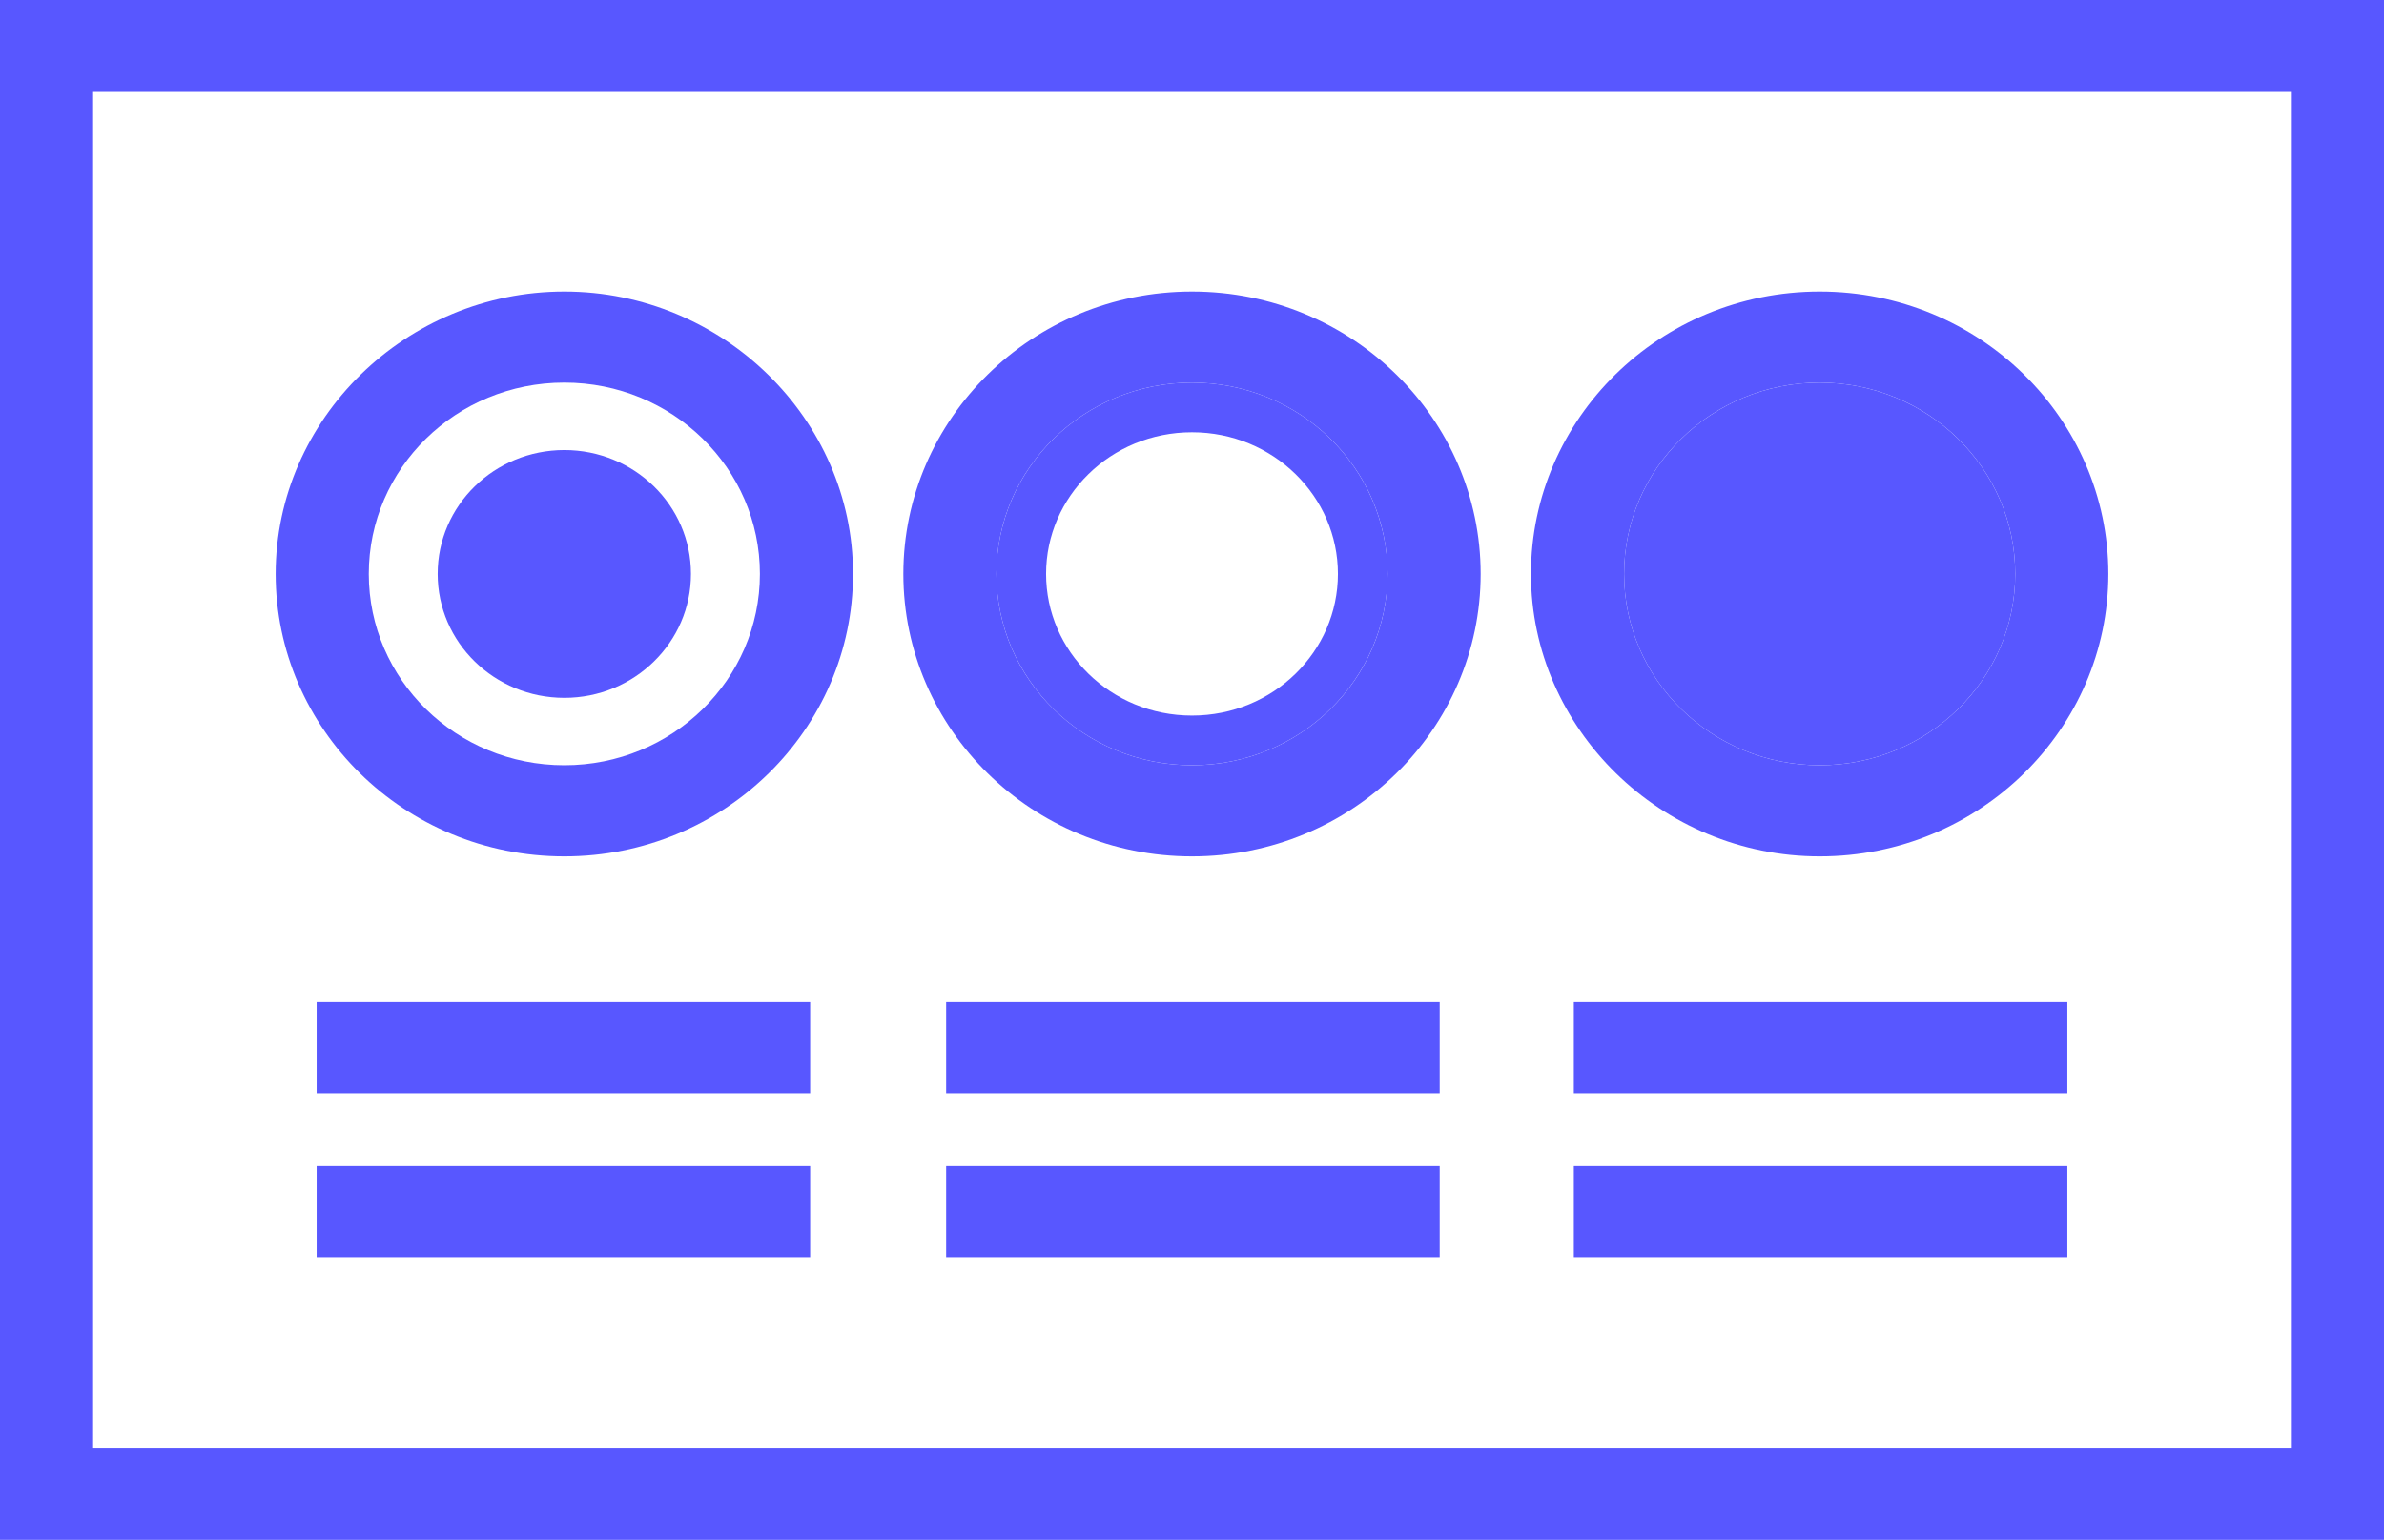
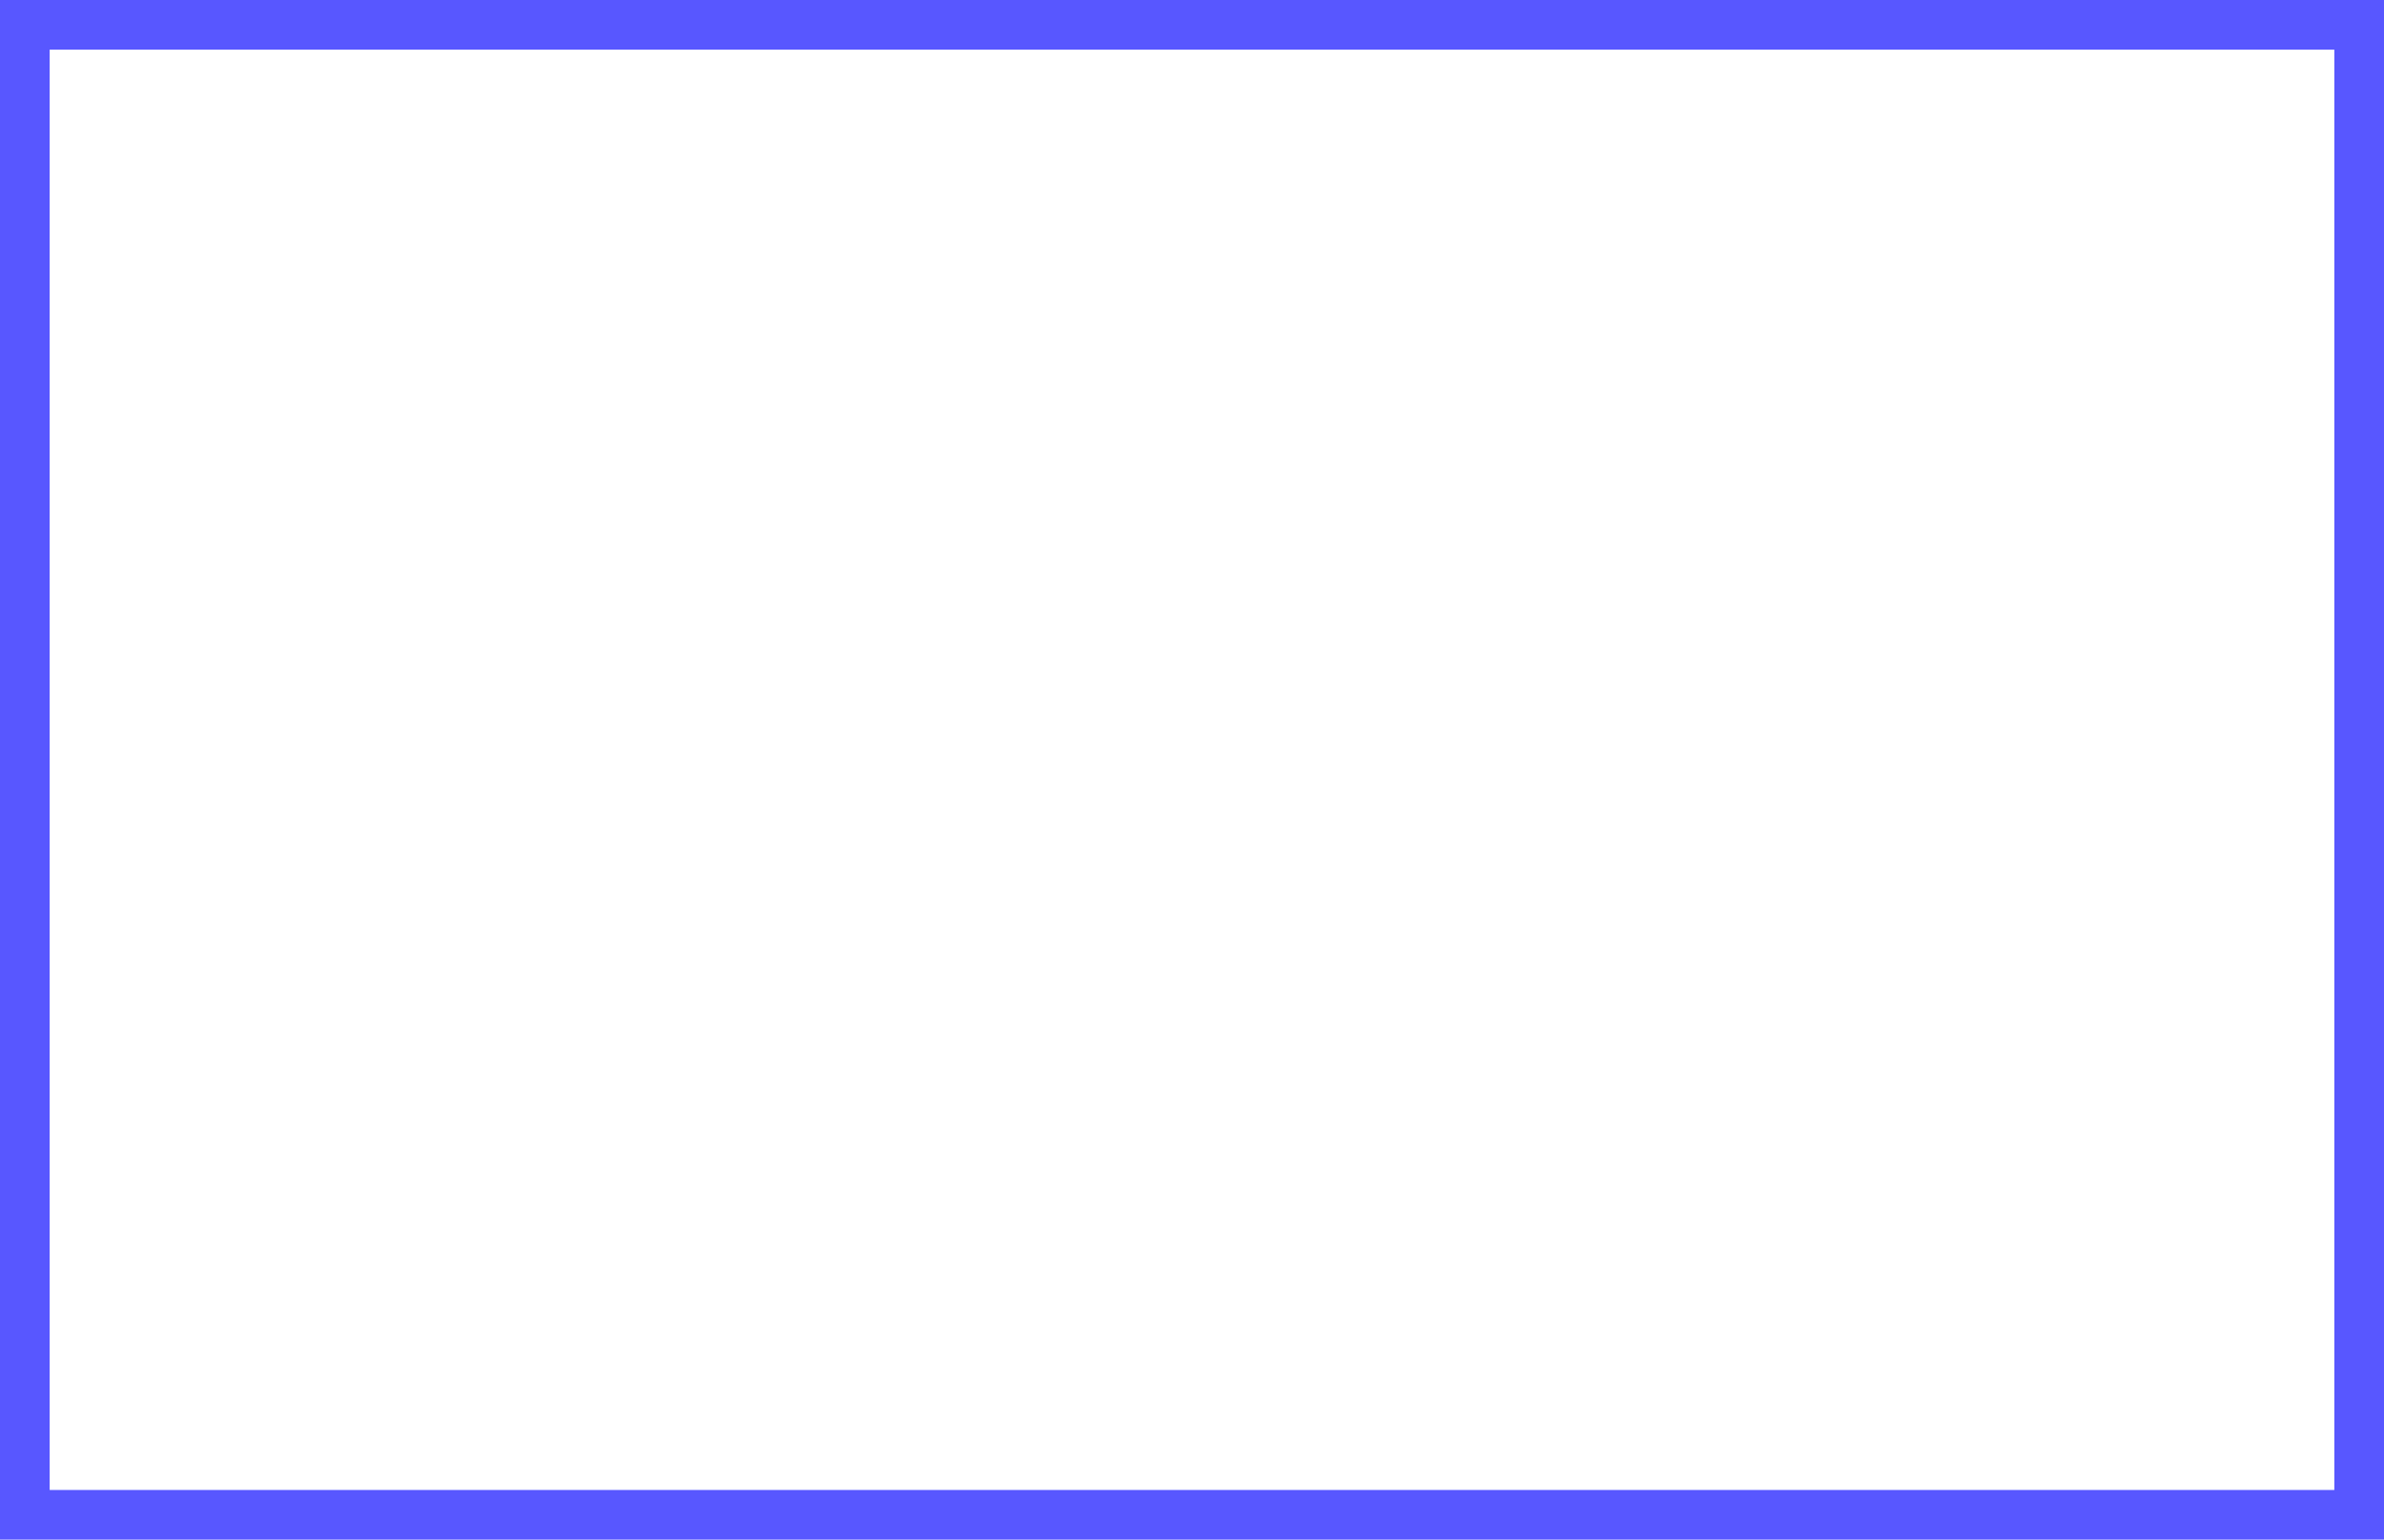
<svg xmlns="http://www.w3.org/2000/svg" width="48" height="31" viewBox="0 0 48 31" fill="none">
  <g clip-path="url(#clip0_694_4022)">
    <path d="M27.438 11.556C27.438 13.397 25.909 14.908 24 14.908C22.091 14.908 20.562 13.397 20.562 11.556C20.562 9.715 22.091 8.204 24 8.204C25.909 8.204 27.438 9.715 27.438 11.556Z" stroke="#5857FF" />
    <path d="M36.638 15.408C38.812 15.408 40.575 13.684 40.575 11.556C40.575 9.429 38.812 7.704 36.638 7.704C34.463 7.704 32.7 9.429 32.7 11.556C32.7 13.684 34.463 15.408 36.638 15.408Z" fill="#5857FF" />
    <path d="M0 0V31H48V0H0ZM46.125 29.166H1.875V1.834H46.125V29.166Z" fill="#5857FF" />
    <path d="M11.362 17.243C14.587 17.243 17.175 14.675 17.175 11.556C17.175 8.438 14.55 5.87 11.362 5.87C8.175 5.87 5.55 8.438 5.55 11.556C5.55 14.675 8.137 17.243 11.362 17.243ZM11.362 7.704C13.537 7.704 15.3 9.428 15.3 11.556C15.3 13.684 13.537 15.408 11.362 15.408C9.187 15.408 7.425 13.684 7.425 11.556C7.425 9.428 9.187 7.704 11.362 7.704Z" fill="#5857FF" />
    <path d="M24 17.243C27.225 17.243 29.812 14.675 29.812 11.556C29.812 8.438 27.225 5.87 24 5.87C20.775 5.87 18.188 8.438 18.188 11.556C18.188 14.675 20.775 17.243 24 17.243ZM24 7.704C26.175 7.704 27.938 9.428 27.938 11.556C27.938 13.684 26.175 15.408 24 15.408C21.825 15.408 20.062 13.684 20.062 11.556C20.062 9.428 21.825 7.704 24 7.704Z" fill="#5857FF" />
    <path d="M36.638 17.243C39.863 17.243 42.45 14.675 42.45 11.556C42.45 8.438 39.863 5.87 36.638 5.87C33.413 5.87 30.825 8.438 30.825 11.556C30.825 14.675 33.45 17.243 36.638 17.243ZM36.638 7.704C38.813 7.704 40.575 9.428 40.575 11.556C40.575 13.684 38.813 15.408 36.638 15.408C34.463 15.408 32.7 13.684 32.7 11.556C32.7 9.428 34.463 7.704 36.638 7.704Z" fill="#5857FF" />
    <path d="M11.363 14.051C12.771 14.051 13.912 12.934 13.912 11.556C13.912 10.178 12.771 9.062 11.363 9.062C9.954 9.062 8.812 10.178 8.812 11.556C8.812 12.934 9.954 14.051 11.363 14.051Z" fill="#5857FF" />
    <path d="M16.312 20.177H6.375V22.012H16.312V20.177Z" fill="#5857FF" />
    <path d="M28.987 20.177H19.05V22.012H28.987V20.177Z" fill="#5857FF" />
-     <path d="M41.625 20.177H31.688V22.012H41.625V20.177Z" fill="#5857FF" />
-     <path d="M16.312 23.479H6.375V25.314H16.312V23.479Z" fill="#5857FF" />
+     <path d="M16.312 23.479V25.314H16.312V23.479Z" fill="#5857FF" />
    <path d="M28.987 23.479H19.05V25.314H28.987V23.479Z" fill="#5857FF" />
    <path d="M41.625 23.479H31.688V25.314H41.625V23.479Z" fill="#5857FF" />
  </g>
  <rect x="0.5" y="0.5" width="47" height="30" stroke="#5857FF" />
  <defs>
    <clipPath id="clip0_694_4022">
-       <rect width="48" height="31" fill="white" />
-     </clipPath>
+       </clipPath>
  </defs>
</svg>